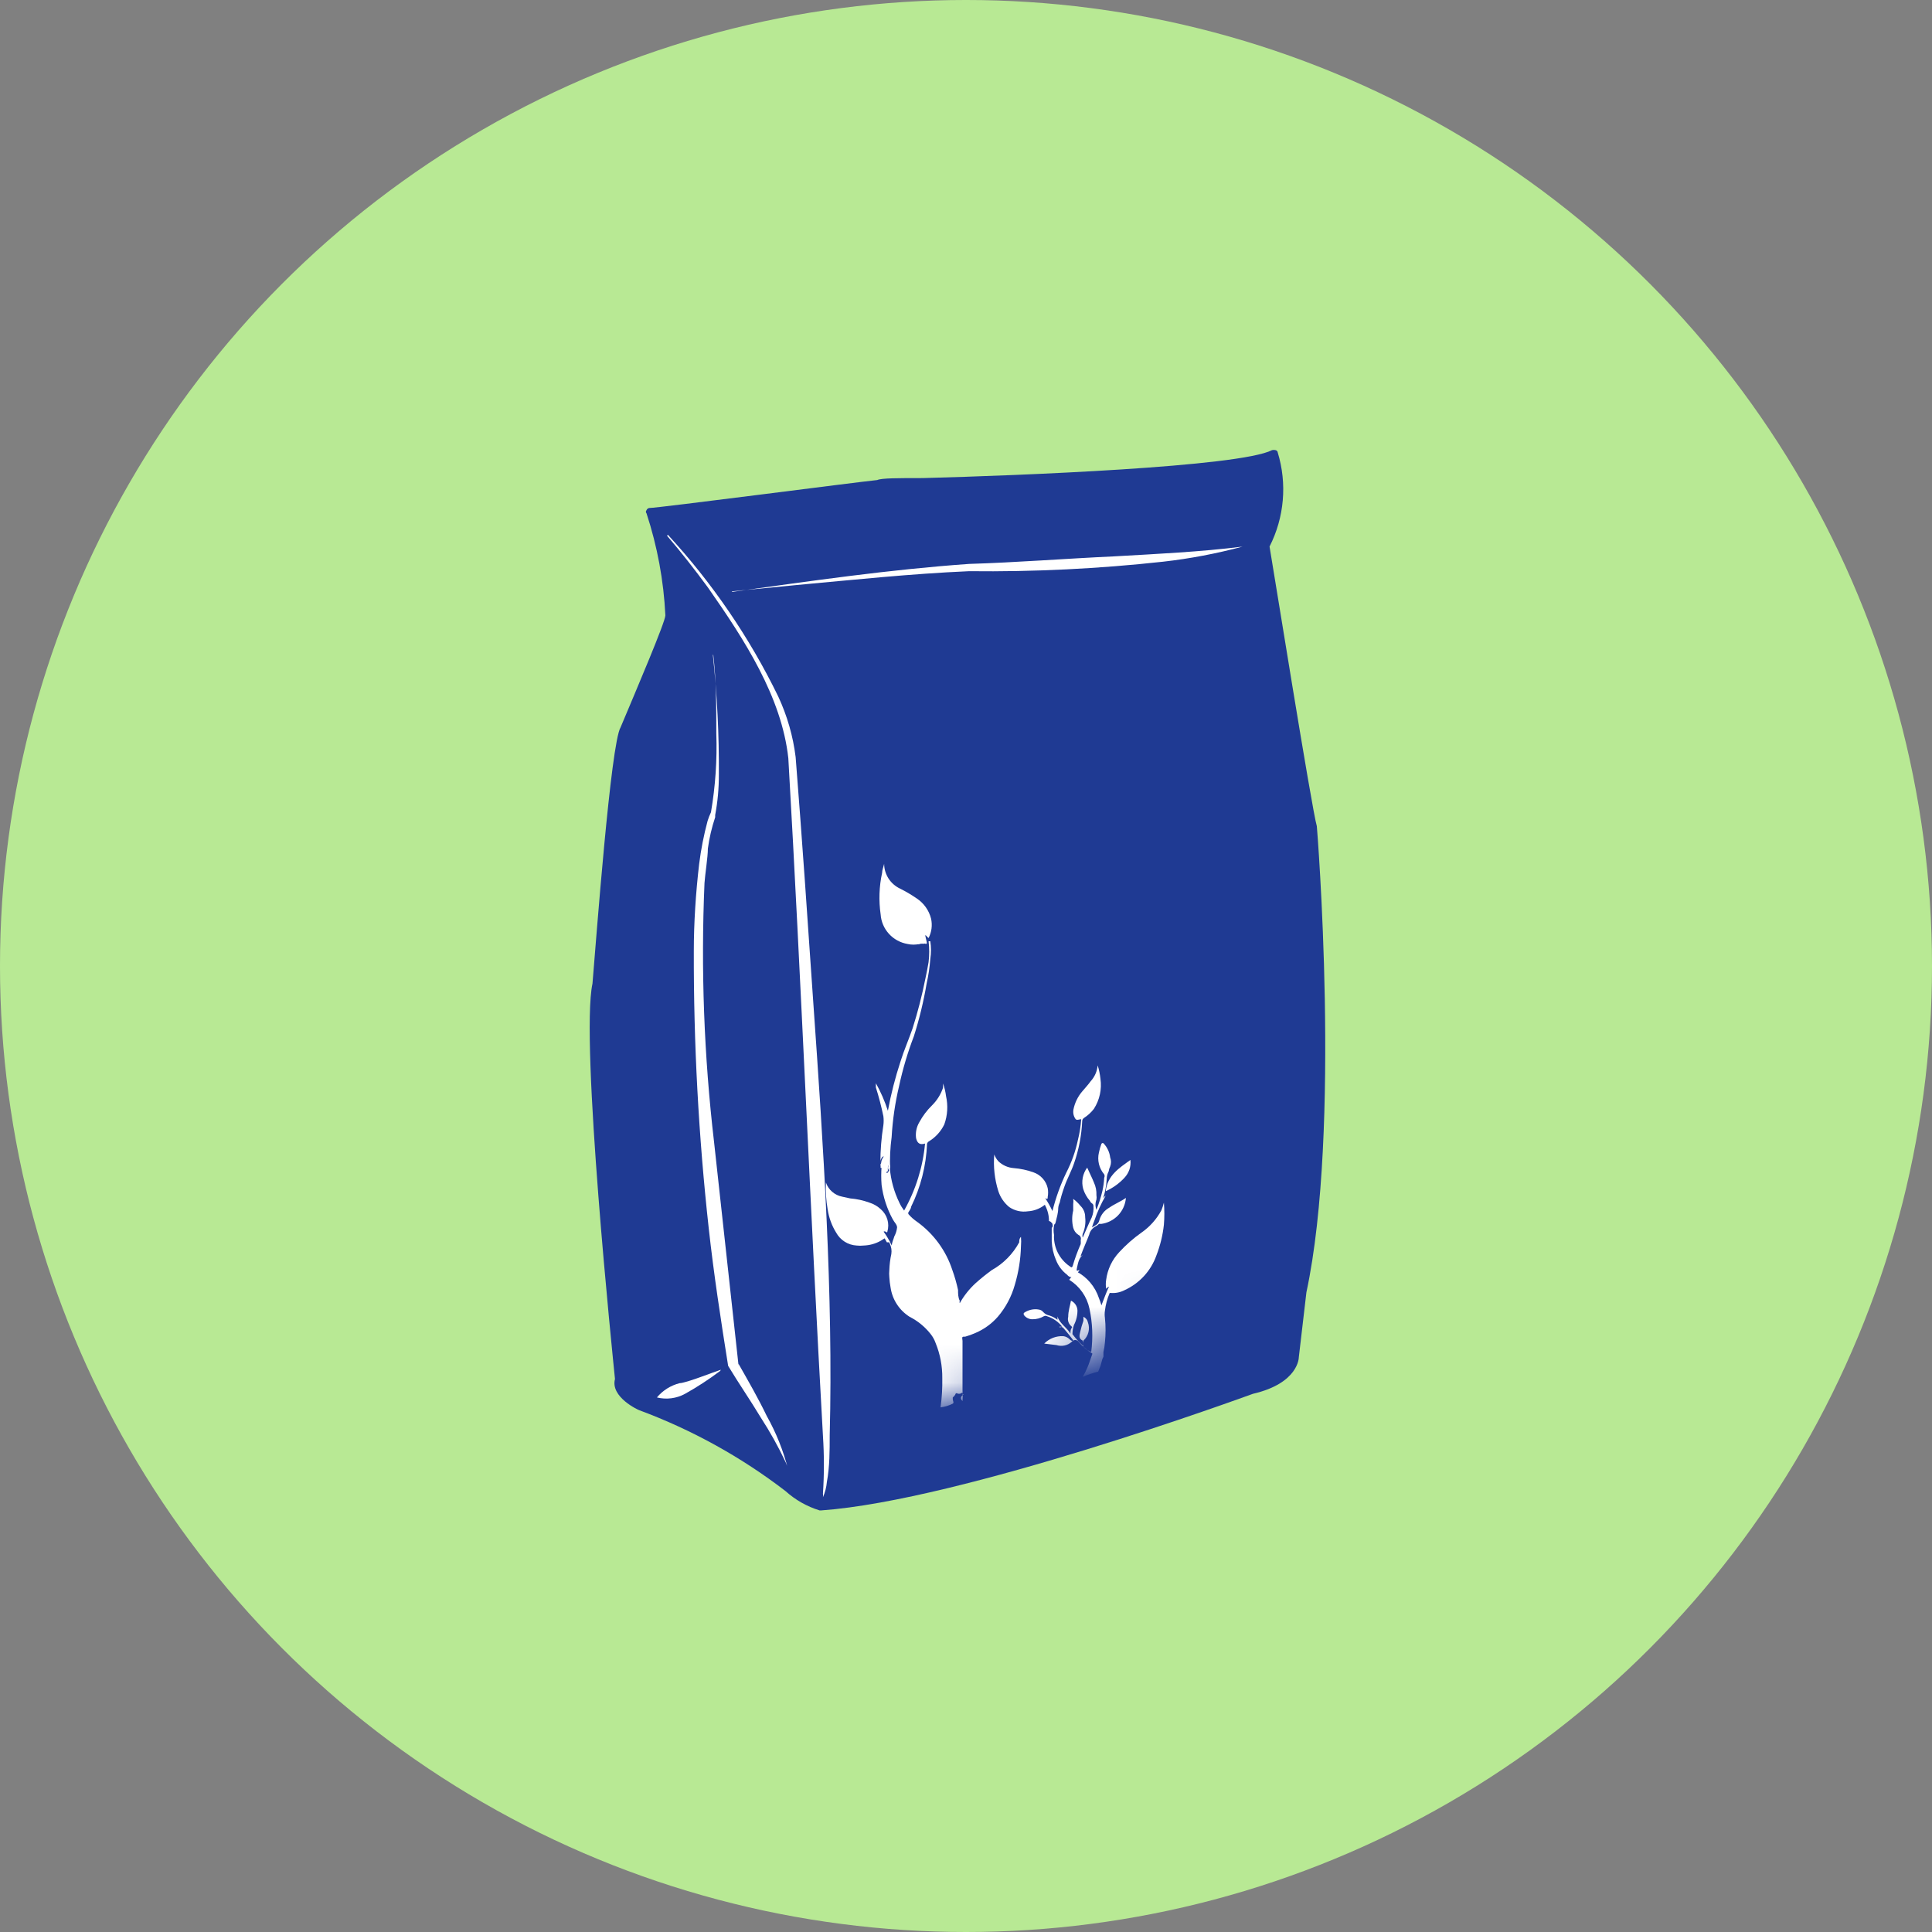
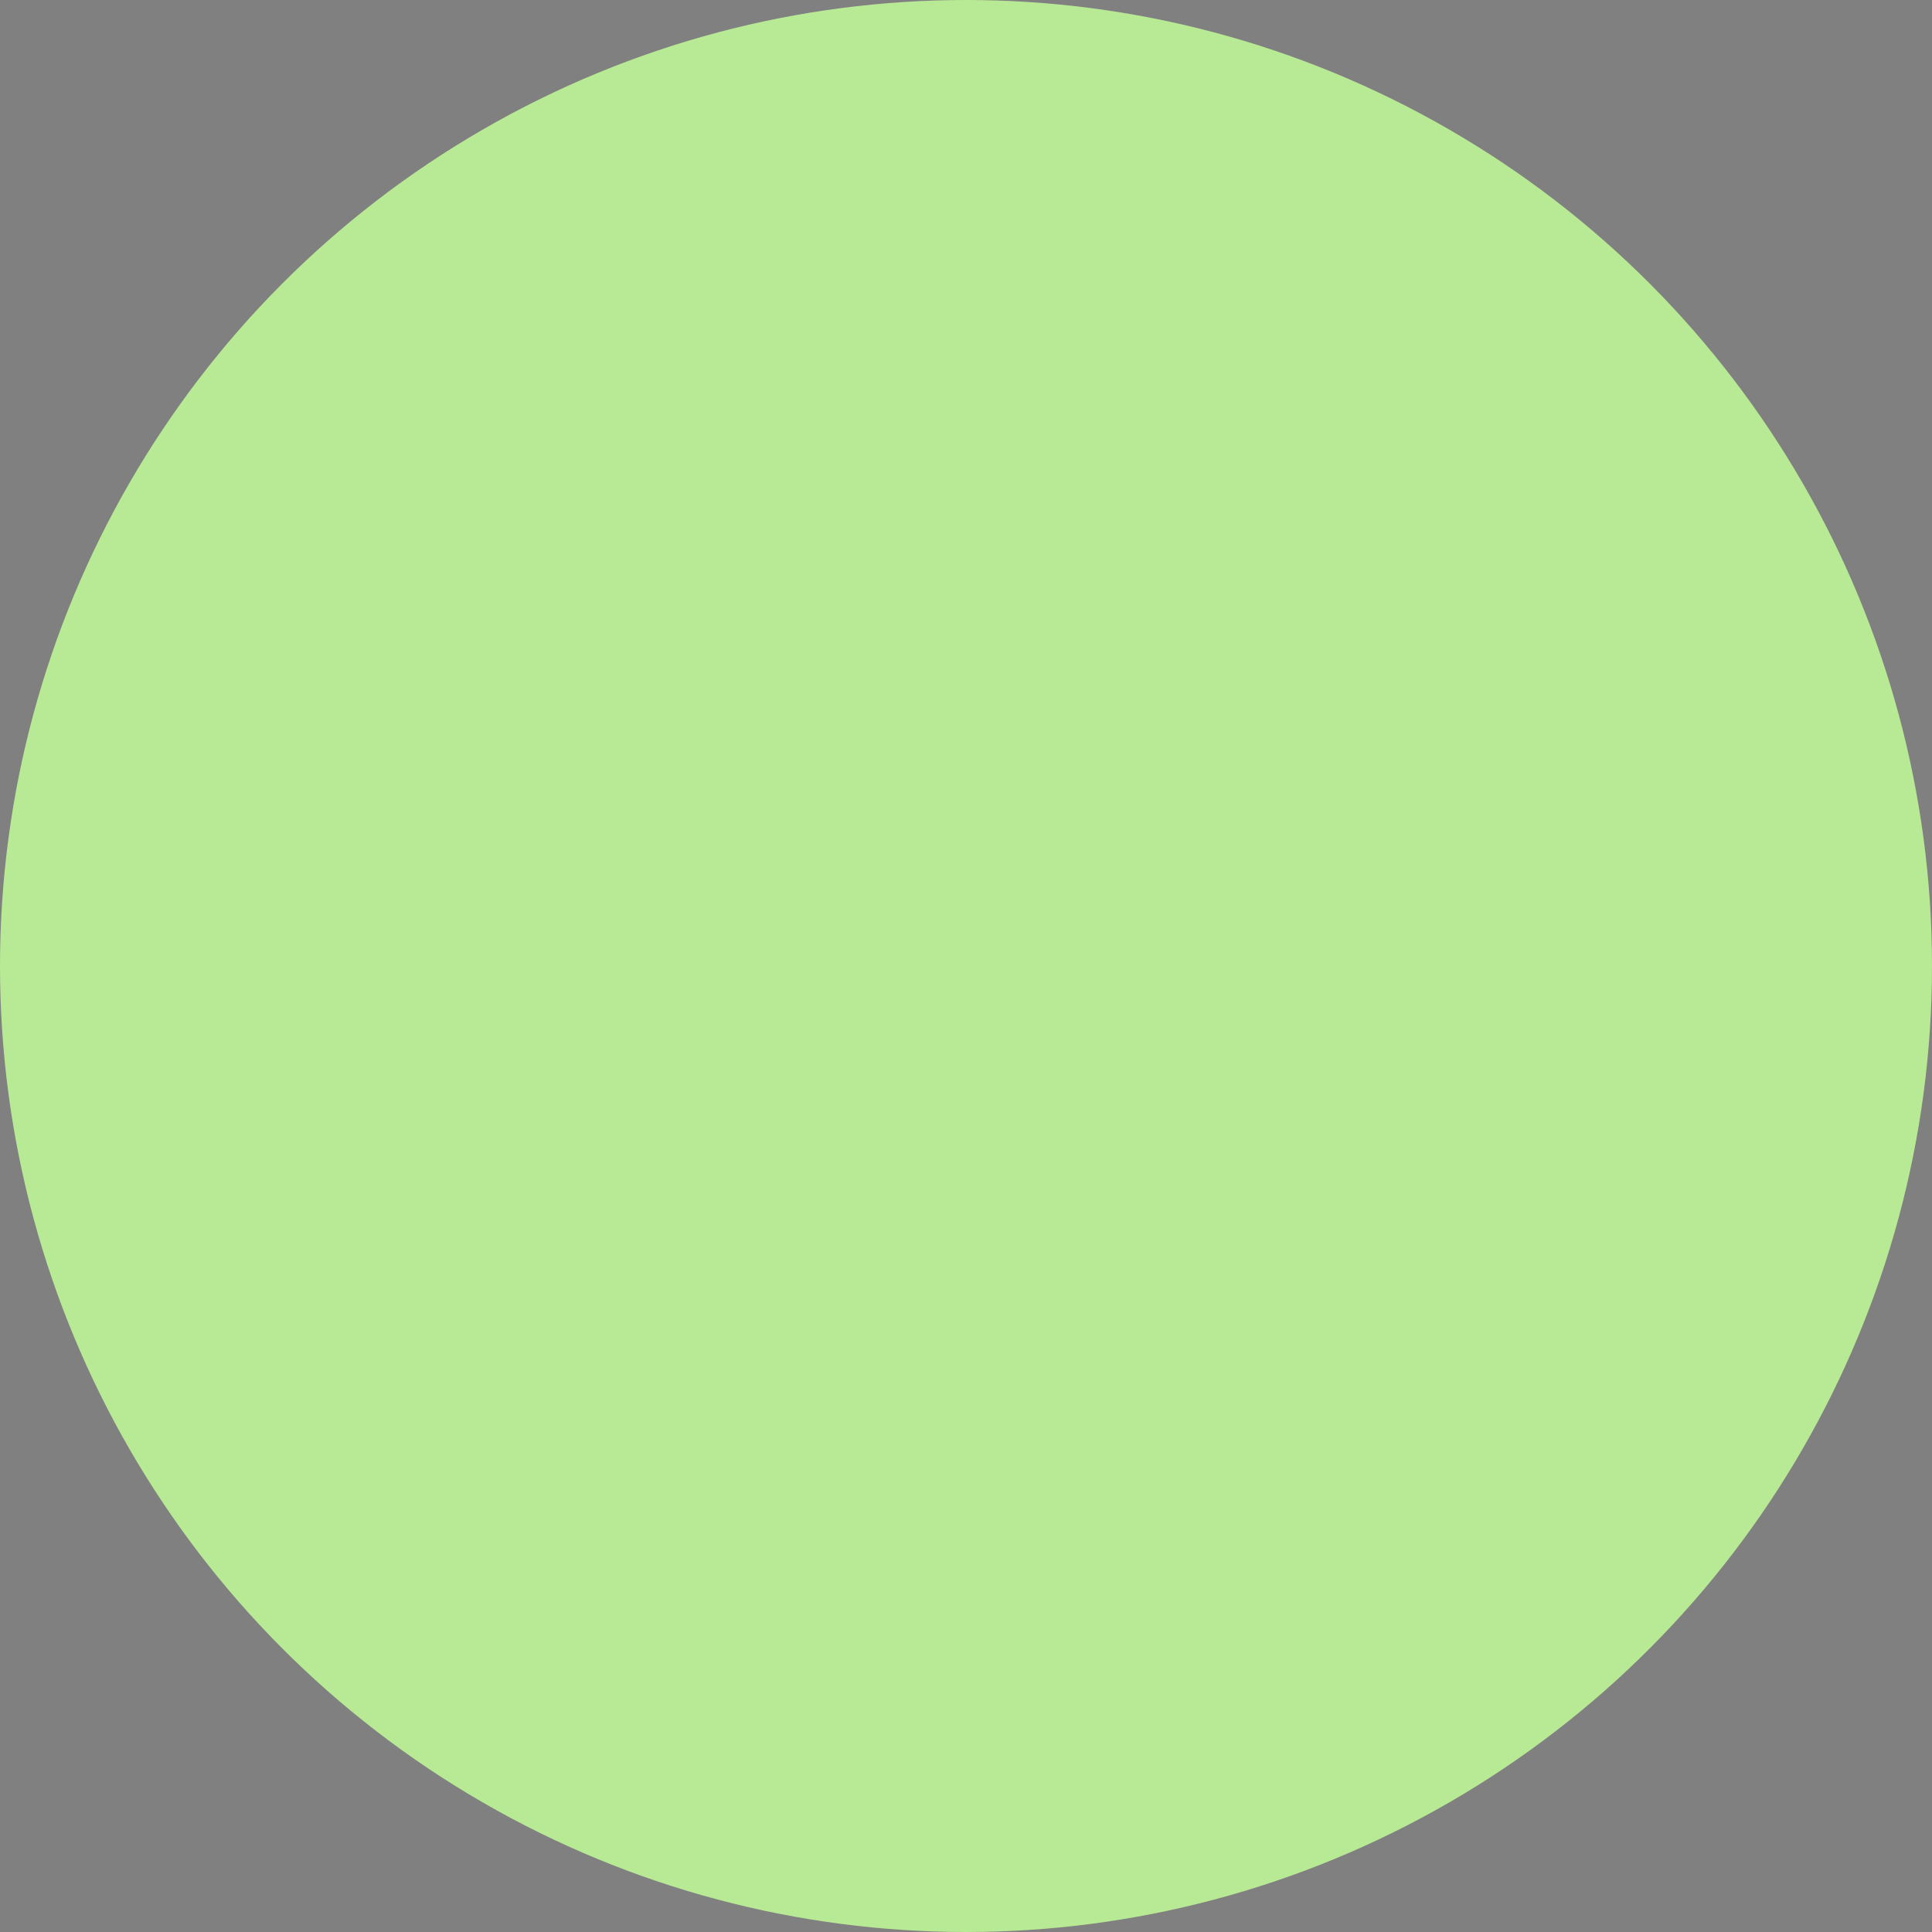
<svg xmlns="http://www.w3.org/2000/svg" width="51" height="51" viewBox="0 0 51 51" fill="none">
  <rect x="0" y="0" width="51" height="51" fill="#808080" stroke="none" />
  <circle cx="25.5" cy="25.5" r="25.5" fill="#B8E994" />
  <g clip-path="url(#clip0_169_26)">
    <path d="M34.761 21.809C34.635 21.396 33.587 14.849 33.513 14.428C33.904 13.658 33.981 12.767 33.728 11.941C33.728 11.941 33.728 11.897 33.669 11.882C33.64 11.875 33.609 11.875 33.58 11.882C32.718 12.325 26.894 12.554 24.361 12.62C23.707 12.62 23.269 12.62 23.157 12.672C22.637 12.723 17.371 13.41 17.14 13.41C17.123 13.412 17.108 13.418 17.095 13.429C17.081 13.439 17.072 13.453 17.066 13.469C17.055 13.48 17.05 13.495 17.05 13.51C17.05 13.525 17.055 13.539 17.066 13.55C17.352 14.422 17.52 15.328 17.564 16.244C17.564 16.414 16.821 18.156 16.383 19.197C16.123 19.617 15.736 24.828 15.64 25.965C15.313 27.478 16.182 35.885 16.234 36.402C16.108 36.881 16.851 37.221 16.88 37.228C18.266 37.743 19.566 38.462 20.736 39.361C20.994 39.594 21.301 39.768 21.635 39.871H21.679C25.393 39.605 32.867 36.867 33.075 36.793C34.285 36.512 34.285 35.833 34.285 35.833L34.486 34.114C35.407 29.81 34.768 21.861 34.761 21.809Z" fill="#1F3A93" />
-     <path d="M17.631 14.118C18.805 15.392 19.786 16.83 20.543 18.385C20.779 18.892 20.935 19.432 21.003 19.986C21.174 22.156 21.323 24.326 21.471 26.496C21.731 30.187 21.999 34.187 21.902 37.893C21.902 38.298 21.902 38.712 21.828 39.118C21.815 39.258 21.78 39.395 21.724 39.524C21.728 39.492 21.728 39.46 21.724 39.428C21.757 38.922 21.757 38.414 21.724 37.907C21.39 32.003 21.152 25.928 20.81 20.016C20.632 18.392 19.651 16.886 18.686 15.506C18.344 15.041 17.987 14.584 17.608 14.141L17.631 14.118Z" fill="white" />
-     <path d="M19.332 15.624C21.405 15.336 23.477 15.034 25.58 14.886C26.813 14.849 28.128 14.746 29.405 14.687C30.572 14.62 31.678 14.569 32.8 14.429C32.113 14.614 31.413 14.747 30.705 14.827C29.003 15.014 27.292 15.098 25.58 15.078C24.042 15.145 22.519 15.307 20.989 15.447L19.317 15.61L19.332 15.624Z" fill="white" />
+     <path d="M17.631 14.118C18.805 15.392 19.786 16.83 20.543 18.385C20.779 18.892 20.935 19.432 21.003 19.986C21.174 22.156 21.323 24.326 21.471 26.496C21.731 30.187 21.999 34.187 21.902 37.893C21.902 38.298 21.902 38.712 21.828 39.118C21.728 39.492 21.728 39.46 21.724 39.428C21.757 38.922 21.757 38.414 21.724 37.907C21.39 32.003 21.152 25.928 20.81 20.016C20.632 18.392 19.651 16.886 18.686 15.506C18.344 15.041 17.987 14.584 17.608 14.141L17.631 14.118Z" fill="white" />
    <path d="M18.82 17.307C18.931 18.352 18.983 19.401 18.976 20.451C18.977 20.808 18.945 21.164 18.879 21.514V21.573C18.789 21.842 18.724 22.119 18.686 22.4C18.686 22.629 18.612 23.079 18.597 23.308C18.499 25.589 18.584 27.875 18.849 30.143L19.496 36.047V36.003C19.756 36.461 20.016 36.911 20.239 37.376C20.488 37.819 20.678 38.293 20.803 38.786C20.79 38.725 20.77 38.665 20.744 38.609C20.551 38.198 20.33 37.801 20.083 37.42C19.808 36.963 19.496 36.512 19.221 36.055C19.028 34.844 18.842 33.634 18.708 32.416C18.44 29.987 18.309 27.545 18.315 25.102C18.315 24.363 18.367 23.566 18.456 22.806C18.504 22.422 18.579 22.043 18.679 21.669C18.703 21.591 18.733 21.515 18.768 21.441C18.885 20.753 18.933 20.056 18.909 19.359C18.909 18.665 18.909 17.964 18.827 17.27L18.82 17.307Z" fill="white" />
-     <path d="M19.012 36.188C18.717 36.41 18.407 36.613 18.084 36.793C17.857 36.917 17.592 36.951 17.341 36.889C17.496 36.703 17.707 36.571 17.942 36.512C18.099 36.512 18.864 36.21 19.027 36.158L19.012 36.188Z" fill="white" />
    <mask id="mask0_169_26" style="mask-type:luminance" maskUnits="userSpaceOnUse" x="15" y="7" width="18" height="31">
      <path d="M32.602 18.381C32.484 17.922 31.554 10.847 31.521 10.362C31.869 9.507 31.936 8.564 31.712 7.669C31.708 7.656 31.702 7.644 31.693 7.634C31.683 7.624 31.672 7.616 31.66 7.61C31.647 7.604 31.634 7.601 31.62 7.601C31.606 7.601 31.593 7.604 31.58 7.61C30.816 8.082 25.646 8.331 23.398 8.442L22.29 8.508C21.828 8.567 17.153 9.294 16.949 9.327C16.933 9.329 16.918 9.336 16.907 9.346C16.895 9.357 16.887 9.371 16.883 9.386C16.873 9.399 16.868 9.415 16.868 9.432C16.868 9.448 16.873 9.464 16.883 9.477C17.138 10.428 17.286 11.403 17.325 12.386C17.325 12.57 16.665 14.457 16.276 15.61C16.045 16.068 15.703 21.703 15.617 22.928C15.327 24.566 16.098 33.653 16.144 34.209C16.032 34.727 16.692 35.094 16.718 35.107C17.978 35.685 19.134 36.464 20.14 37.413C20.358 37.657 20.632 37.846 20.938 37.964H20.978C24.274 37.675 30.908 34.688 31.092 34.635C32.18 34.308 32.18 33.613 32.18 33.541L32.358 31.681C33.176 27.062 32.609 18.466 32.602 18.381Z" fill="white" />
    </mask>
    <g mask="url(#mask0_169_26)">
      <path d="M23.496 32.794L23.542 32.88C23.542 32.794 23.588 32.716 23.608 32.637C23.647 32.564 23.672 32.484 23.681 32.401C23.681 32.329 23.608 32.264 23.569 32.191C23.414 31.909 23.314 31.6 23.272 31.281C23.259 31.117 23.259 30.953 23.272 30.79C23.26 30.748 23.257 30.705 23.265 30.663C23.273 30.621 23.292 30.581 23.318 30.547C23.318 30.547 23.318 30.501 23.378 30.514C23.437 30.527 23.378 30.547 23.378 30.567C23.378 30.586 23.378 30.645 23.331 30.691C23.285 30.737 23.285 30.724 23.331 30.737C23.378 30.75 23.331 30.809 23.391 30.796C23.45 30.783 23.437 30.796 23.437 30.829C23.437 30.862 23.437 30.894 23.437 30.914C23.437 30.934 23.391 30.914 23.397 30.96C23.43 30.96 23.444 30.96 23.457 30.914C23.47 30.868 23.49 30.914 23.457 30.875C23.424 30.835 23.457 30.763 23.457 30.75C23.457 30.737 23.457 30.75 23.49 30.75C23.496 30.78 23.496 30.812 23.49 30.842C23.517 31.156 23.602 31.462 23.74 31.746C23.774 31.82 23.817 31.89 23.866 31.956C24.173 31.411 24.361 30.808 24.419 30.187C24.288 30.226 24.215 30.187 24.182 30.043C24.163 29.897 24.193 29.75 24.268 29.623C24.357 29.459 24.47 29.309 24.604 29.178C24.736 29.047 24.835 28.888 24.894 28.713C24.894 28.68 24.894 28.647 24.894 28.601C24.933 28.709 24.959 28.822 24.973 28.935C25.029 29.184 25.013 29.443 24.927 29.682C24.836 29.87 24.692 30.027 24.512 30.134C24.512 30.134 24.472 30.167 24.472 30.193C24.448 30.771 24.305 31.338 24.05 31.857C24.05 31.903 24.011 31.949 23.984 31.995C23.958 32.041 23.984 32.034 23.984 32.054C24.052 32.132 24.129 32.2 24.215 32.257C24.649 32.572 24.972 33.014 25.138 33.522C25.201 33.695 25.251 33.872 25.29 34.052C25.29 34.15 25.29 34.249 25.336 34.34C25.332 34.35 25.329 34.36 25.329 34.37C25.329 34.38 25.332 34.39 25.336 34.399C25.446 34.204 25.586 34.027 25.751 33.875C25.888 33.752 26.031 33.637 26.18 33.528C26.487 33.357 26.738 33.102 26.905 32.794C26.905 32.748 26.905 32.696 26.951 32.65C26.958 32.731 26.958 32.812 26.951 32.893C26.943 33.241 26.887 33.587 26.787 33.921C26.701 34.227 26.55 34.511 26.345 34.753C26.183 34.94 25.98 35.088 25.751 35.186C25.664 35.225 25.573 35.258 25.481 35.284C25.389 35.284 25.395 35.284 25.408 35.395V36.706C25.415 36.799 25.415 36.894 25.408 36.987C25.356 36.928 25.349 36.889 25.408 36.83C25.468 36.771 25.408 36.83 25.408 36.784C25.408 36.738 25.375 36.784 25.362 36.784C25.348 36.79 25.332 36.793 25.316 36.793C25.3 36.793 25.285 36.79 25.27 36.784C25.264 36.78 25.257 36.778 25.25 36.778C25.243 36.778 25.236 36.78 25.23 36.784C25.214 36.825 25.187 36.862 25.151 36.889C25.151 36.889 25.151 36.889 25.151 36.935C25.151 36.981 25.191 37.027 25.151 37.053C25.05 37.104 24.941 37.138 24.828 37.151C24.863 36.897 24.879 36.641 24.874 36.385C24.878 36.063 24.818 35.745 24.696 35.448C24.666 35.362 24.621 35.283 24.564 35.212C24.415 35.023 24.226 34.869 24.011 34.76C23.876 34.674 23.761 34.561 23.675 34.428C23.588 34.294 23.532 34.144 23.509 33.987C23.492 33.896 23.481 33.804 23.476 33.712C23.47 33.651 23.47 33.589 23.476 33.528C23.481 33.385 23.498 33.242 23.529 33.102C23.543 33.011 23.529 32.917 23.49 32.834L23.457 32.742C23.475 32.755 23.488 32.773 23.496 32.794Z" fill="white" />
      <path d="M24.268 24.919C24.166 24.942 24.061 24.942 23.959 24.919C23.769 24.887 23.596 24.793 23.467 24.652C23.338 24.511 23.26 24.33 23.247 24.14C23.194 23.773 23.207 23.401 23.286 23.039C23.286 22.967 23.319 22.895 23.339 22.803C23.34 22.941 23.381 23.075 23.455 23.191C23.53 23.307 23.636 23.399 23.761 23.458C23.912 23.533 24.057 23.619 24.196 23.714C24.386 23.839 24.523 24.031 24.578 24.251C24.616 24.424 24.593 24.604 24.512 24.762C24.487 24.744 24.465 24.722 24.447 24.697C24.427 24.691 24.406 24.689 24.386 24.692C24.366 24.695 24.346 24.703 24.329 24.714C24.312 24.725 24.298 24.74 24.288 24.757C24.277 24.775 24.27 24.794 24.268 24.814C24.271 24.841 24.271 24.867 24.268 24.893C24.268 24.893 24.308 24.893 24.315 24.893L24.268 24.919Z" fill="white" />
      <path d="M23.497 30.862L23.451 30.757C23.451 30.803 23.411 30.829 23.411 30.868C23.416 30.893 23.413 30.919 23.401 30.942C23.389 30.965 23.369 30.983 23.345 30.993C23.345 30.993 23.299 30.993 23.286 30.993C23.273 30.993 23.286 30.94 23.286 30.934C23.286 30.927 23.332 30.934 23.339 30.894C23.345 30.855 23.339 30.842 23.339 30.829C23.339 30.816 23.299 30.829 23.279 30.829H23.246C23.246 30.796 23.246 30.77 23.246 30.744C23.246 30.717 23.279 30.685 23.299 30.672C23.319 30.659 23.352 30.672 23.352 30.632C23.358 30.598 23.358 30.562 23.352 30.527C23.352 30.527 23.352 30.527 23.319 30.527C23.286 30.527 23.227 30.626 23.24 30.704V30.783C23.233 30.757 23.233 30.73 23.24 30.704C23.239 30.369 23.266 30.034 23.319 29.702C23.329 29.624 23.329 29.544 23.319 29.466C23.266 29.21 23.2 28.956 23.121 28.706V28.595C23.251 28.826 23.357 29.07 23.438 29.322C23.52 28.878 23.633 28.441 23.774 28.012C23.866 27.717 23.991 27.435 24.09 27.147C24.227 26.717 24.339 26.279 24.427 25.837C24.46 25.692 24.486 25.548 24.512 25.398C24.535 25.215 24.535 25.03 24.512 24.847C24.512 24.847 24.545 24.847 24.558 24.847C24.582 25.002 24.582 25.158 24.558 25.312C24.541 25.533 24.508 25.752 24.46 25.968C24.38 26.438 24.268 26.902 24.123 27.357C23.96 27.783 23.83 28.221 23.734 28.667C23.629 29.11 23.563 29.562 23.537 30.016C23.499 30.297 23.486 30.579 23.497 30.862Z" fill="white" />
      <path d="M24.268 24.919H24.301C24.301 24.919 24.255 24.919 24.229 24.919C24.237 24.883 24.237 24.845 24.229 24.808C24.252 24.748 24.296 24.699 24.354 24.67C24.354 24.67 24.413 24.67 24.426 24.703L24.466 24.88C24.466 24.913 24.466 24.919 24.426 24.913C24.42 24.909 24.413 24.907 24.407 24.907C24.4 24.907 24.393 24.909 24.387 24.913C24.374 24.913 24.327 24.906 24.268 24.919Z" fill="white" />
      <path d="M27.69 32.231C27.691 32.089 27.657 31.95 27.591 31.825C27.591 31.825 27.591 31.785 27.552 31.825C27.431 31.914 27.287 31.966 27.136 31.975C26.963 32.002 26.787 31.962 26.642 31.864C26.506 31.753 26.405 31.605 26.352 31.438C26.255 31.127 26.219 30.8 26.246 30.475C26.27 30.54 26.306 30.6 26.352 30.652C26.462 30.759 26.607 30.824 26.761 30.835C26.938 30.849 27.114 30.887 27.281 30.947C27.375 30.979 27.458 31.035 27.524 31.108C27.59 31.181 27.636 31.27 27.657 31.366C27.671 31.442 27.671 31.52 27.657 31.595C27.657 31.641 27.657 31.667 27.591 31.628C27.663 31.737 27.727 31.851 27.782 31.969C27.869 31.621 27.99 31.283 28.145 30.96C28.287 30.684 28.392 30.391 28.455 30.088C28.5 29.91 28.529 29.728 28.541 29.545C28.488 29.545 28.435 29.578 28.396 29.545C28.369 29.509 28.349 29.467 28.339 29.423C28.329 29.379 28.328 29.334 28.336 29.289C28.372 29.11 28.453 28.943 28.574 28.804C28.646 28.719 28.725 28.634 28.791 28.542C28.897 28.426 28.962 28.279 28.976 28.123C29.012 28.238 29.036 28.357 29.049 28.477C29.089 28.753 29.028 29.034 28.877 29.27C28.804 29.365 28.715 29.447 28.613 29.512C28.598 29.522 28.586 29.536 28.578 29.552C28.57 29.568 28.566 29.586 28.567 29.604C28.549 29.977 28.478 30.345 28.356 30.698C28.284 30.914 28.172 31.11 28.099 31.32C28.026 31.53 28.007 31.602 27.974 31.746C27.951 31.793 27.937 31.844 27.934 31.897C27.934 32.021 27.895 32.139 27.868 32.257C27.842 32.375 27.802 32.303 27.75 32.257L27.69 32.231Z" fill="white" />
      <path d="M27.69 32.231H27.737C27.737 32.296 27.783 32.277 27.822 32.231C27.835 32.274 27.835 32.319 27.822 32.362C27.809 32.436 27.809 32.511 27.822 32.585C27.826 32.604 27.826 32.624 27.822 32.644C27.823 32.795 27.859 32.944 27.929 33.079C27.999 33.213 28.1 33.329 28.224 33.417C28.291 33.469 28.297 33.463 28.317 33.417C28.374 33.22 28.445 33.028 28.528 32.84C28.531 32.805 28.531 32.77 28.528 32.735C28.537 32.709 28.536 32.681 28.525 32.655C28.514 32.63 28.494 32.609 28.468 32.598C28.399 32.554 28.35 32.486 28.33 32.408C28.294 32.259 28.294 32.104 28.33 31.956V31.785C28.337 31.74 28.337 31.693 28.33 31.648C28.402 31.7 28.466 31.762 28.521 31.831C28.562 31.87 28.594 31.917 28.615 31.969C28.637 32.021 28.647 32.077 28.646 32.133C28.664 32.282 28.641 32.434 28.581 32.572C28.571 32.604 28.571 32.638 28.581 32.67C28.66 32.493 28.732 32.316 28.818 32.139C28.858 32.042 28.874 31.936 28.864 31.831C28.864 31.818 28.86 31.805 28.853 31.793C28.846 31.782 28.836 31.772 28.825 31.766C28.825 31.766 28.778 31.733 28.772 31.7C28.691 31.609 28.631 31.502 28.594 31.386C28.567 31.29 28.563 31.19 28.581 31.092C28.599 30.994 28.64 30.902 28.699 30.822C28.759 30.96 28.825 31.084 28.877 31.215C28.926 31.32 28.948 31.434 28.943 31.549C28.95 31.589 28.95 31.628 28.943 31.667C28.91 31.754 28.91 31.849 28.943 31.936C29.009 31.772 29.062 31.604 29.102 31.432C29.127 31.32 29.142 31.206 29.148 31.091C29.155 31.077 29.159 31.061 29.159 31.045C29.159 31.029 29.155 31.013 29.148 30.999C29.081 30.921 29.033 30.828 29.009 30.727C28.985 30.627 28.985 30.523 29.009 30.423C29.025 30.345 29.047 30.268 29.075 30.193C29.075 30.193 29.108 30.148 29.141 30.193C29.232 30.294 29.29 30.42 29.306 30.554C29.335 30.63 29.335 30.714 29.306 30.79C29.286 30.831 29.272 30.875 29.266 30.921C29.233 30.983 29.215 31.053 29.214 31.124C29.206 31.295 29.175 31.465 29.121 31.628C29.121 31.628 29.161 31.576 29.187 31.563C29.067 31.771 28.967 31.99 28.89 32.218C28.865 32.277 28.843 32.339 28.825 32.401C28.904 32.349 28.996 32.329 29.022 32.205C29.042 32.135 29.076 32.071 29.121 32.015C29.166 31.958 29.223 31.912 29.286 31.877C29.425 31.779 29.583 31.72 29.721 31.622C29.708 31.794 29.635 31.956 29.515 32.082C29.394 32.207 29.235 32.288 29.062 32.309C29.045 32.304 29.026 32.304 29.009 32.309C28.986 32.333 28.959 32.353 28.93 32.368C28.886 32.39 28.847 32.422 28.816 32.46C28.785 32.499 28.763 32.543 28.752 32.591C28.68 32.781 28.594 32.965 28.521 33.168L28.633 33.096C28.482 33.174 28.462 33.325 28.429 33.469C28.396 33.613 28.482 33.502 28.495 33.535C28.447 33.589 28.405 33.648 28.37 33.712C28.354 33.715 28.339 33.715 28.323 33.712H28.258C28.223 33.702 28.193 33.681 28.172 33.653C28.038 33.552 27.935 33.416 27.875 33.26C27.808 33.104 27.77 32.937 27.763 32.768C27.763 32.696 27.763 32.624 27.763 32.545V32.414C27.822 32.362 27.763 32.29 27.763 32.231C27.763 32.172 27.69 32.237 27.69 32.231Z" fill="white" />
      <path d="M28.224 33.783C28.29 33.711 28.323 33.62 28.396 33.554C28.541 33.627 28.669 33.728 28.774 33.85C28.88 33.973 28.959 34.115 29.009 34.268C29.035 34.33 29.057 34.394 29.075 34.458C29.141 34.288 29.2 34.124 29.273 33.967C29.233 33.967 29.233 34.006 29.2 34.019C29.187 33.941 29.187 33.862 29.2 33.783C29.235 33.511 29.355 33.257 29.543 33.056C29.72 32.864 29.916 32.69 30.13 32.539C30.35 32.386 30.531 32.184 30.658 31.949C30.685 31.883 30.707 31.815 30.724 31.746C30.74 31.94 30.74 32.135 30.724 32.329C30.694 32.607 30.627 32.88 30.526 33.141C30.454 33.343 30.343 33.528 30.198 33.686C30.053 33.843 29.877 33.97 29.682 34.059C29.572 34.115 29.449 34.14 29.326 34.131H29.293C29.228 34.281 29.186 34.44 29.167 34.602C29.158 34.663 29.158 34.725 29.167 34.786C29.19 35.004 29.19 35.223 29.167 35.441C29.161 35.525 29.148 35.608 29.128 35.69V35.815C29.075 35.906 29.075 36.018 29.029 36.109L28.989 36.208C28.85 36.243 28.713 36.289 28.581 36.345C28.629 36.266 28.671 36.182 28.706 36.096C28.752 35.991 28.785 35.88 28.825 35.769C28.864 35.657 28.825 35.769 28.825 35.723C28.693 35.641 28.575 35.539 28.475 35.421C28.465 35.407 28.451 35.394 28.435 35.386C28.419 35.378 28.401 35.373 28.383 35.373C28.365 35.373 28.347 35.378 28.331 35.386C28.314 35.394 28.301 35.407 28.29 35.421C28.237 35.47 28.172 35.503 28.101 35.518C28.03 35.533 27.957 35.529 27.888 35.507L27.565 35.467C27.63 35.401 27.708 35.35 27.794 35.316C27.881 35.282 27.974 35.267 28.066 35.271C28.132 35.278 28.192 35.309 28.238 35.356C28.25 35.371 28.267 35.383 28.285 35.39C28.304 35.397 28.324 35.398 28.343 35.395C28.258 35.284 28.172 35.172 28.086 35.074C28 34.976 28 35.074 27.961 35.022H28.04C27.939 34.893 27.801 34.797 27.644 34.747C27.63 34.739 27.614 34.734 27.598 34.734C27.582 34.734 27.566 34.739 27.552 34.747C27.462 34.799 27.36 34.826 27.255 34.825C27.21 34.826 27.165 34.815 27.125 34.795C27.085 34.774 27.05 34.744 27.024 34.707C27.024 34.707 27.024 34.707 27.024 34.661C27.081 34.619 27.147 34.59 27.216 34.574C27.285 34.558 27.357 34.556 27.427 34.57C27.471 34.577 27.511 34.6 27.539 34.635C27.582 34.683 27.64 34.715 27.704 34.727C27.78 34.752 27.851 34.79 27.915 34.838V34.753C27.974 34.943 28.159 35.035 28.257 35.205C28.257 35.146 28.258 35.1 28.29 35.054C28.323 35.009 28.29 35.054 28.29 35.015C28.251 34.987 28.221 34.947 28.205 34.901C28.188 34.856 28.186 34.806 28.198 34.76C28.198 34.615 28.244 34.478 28.271 34.334C28.319 34.357 28.36 34.392 28.39 34.435C28.42 34.479 28.438 34.53 28.442 34.583C28.445 34.719 28.413 34.854 28.35 34.976C28.324 35.054 28.31 35.136 28.31 35.218C28.391 35.326 28.482 35.427 28.581 35.52C28.584 35.487 28.584 35.454 28.581 35.421C28.581 35.421 28.581 35.421 28.581 35.389C28.468 35.336 28.495 35.245 28.515 35.159C28.537 35.059 28.566 34.961 28.6 34.864V34.76C28.631 34.774 28.657 34.795 28.678 34.821C28.699 34.847 28.713 34.878 28.719 34.91C28.749 34.993 28.753 35.082 28.732 35.167C28.711 35.252 28.665 35.329 28.6 35.389C28.588 35.414 28.581 35.442 28.581 35.471C28.581 35.499 28.588 35.527 28.6 35.552C28.657 35.613 28.727 35.66 28.805 35.69C28.855 35.308 28.84 34.92 28.759 34.544C28.726 34.388 28.662 34.24 28.57 34.109C28.478 33.978 28.361 33.868 28.224 33.783Z" fill="white" />
      <path d="M29.84 30.619C29.85 30.704 29.841 30.791 29.814 30.872C29.786 30.954 29.741 31.028 29.682 31.091C29.543 31.241 29.375 31.361 29.188 31.445C29.234 31.025 29.544 30.835 29.84 30.619Z" fill="white" />
      <path d="M23.497 32.794C23.497 32.794 23.438 32.794 23.411 32.794L23.352 32.689L23.246 32.755C23.109 32.832 22.955 32.874 22.798 32.879C22.736 32.886 22.675 32.886 22.613 32.879C22.501 32.873 22.393 32.838 22.299 32.779C22.204 32.719 22.126 32.636 22.073 32.539C21.956 32.351 21.88 32.141 21.848 31.923C21.807 31.689 21.791 31.452 21.802 31.215C21.834 31.31 21.891 31.394 21.966 31.459C22.041 31.525 22.133 31.57 22.231 31.589L22.442 31.635C22.615 31.649 22.786 31.686 22.95 31.746C23.063 31.781 23.166 31.842 23.253 31.923C23.335 31.995 23.395 32.088 23.425 32.193C23.456 32.297 23.455 32.408 23.424 32.513C23.424 32.513 23.424 32.552 23.378 32.513C23.37 32.508 23.361 32.505 23.352 32.505C23.343 32.505 23.333 32.508 23.325 32.513C23.39 32.602 23.448 32.696 23.497 32.794Z" fill="white" />
    </g>
  </g>
  <defs>
    <clipPath id="clip0_169_26">
-       <rect width="26" height="31" fill="white" transform="translate(12 10)" />
-     </clipPath>
+       </clipPath>
  </defs>
</svg>